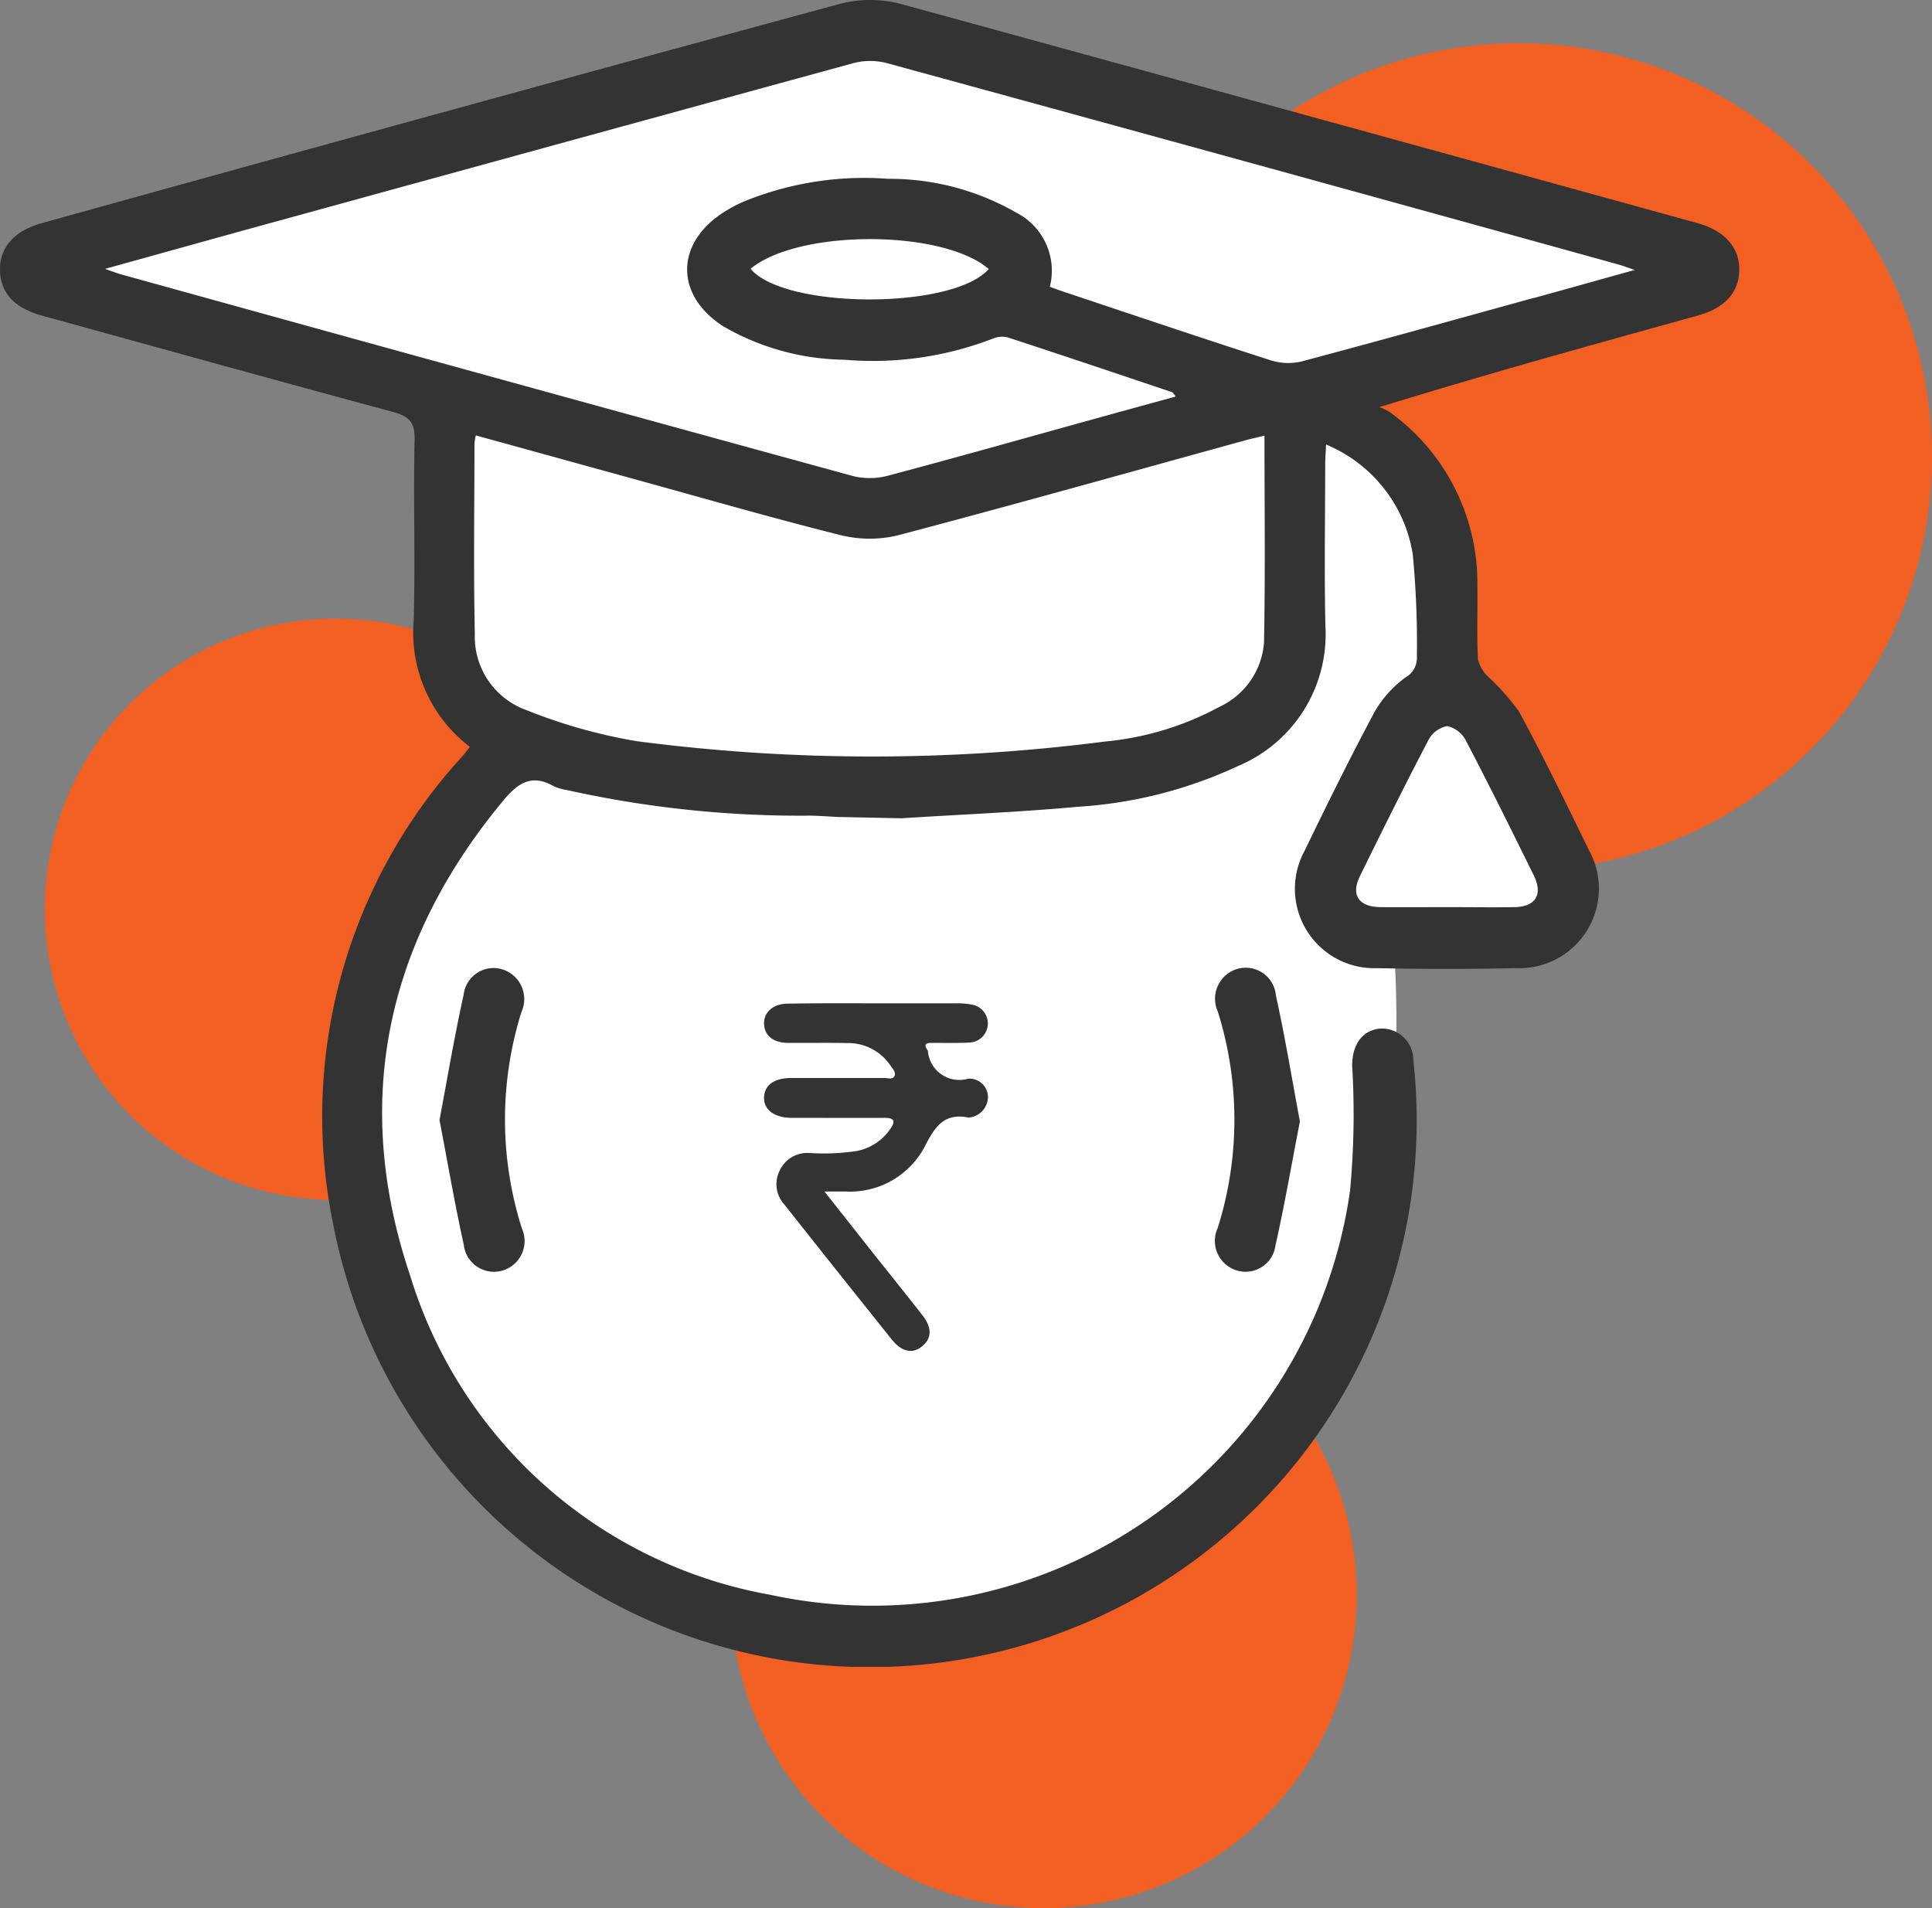
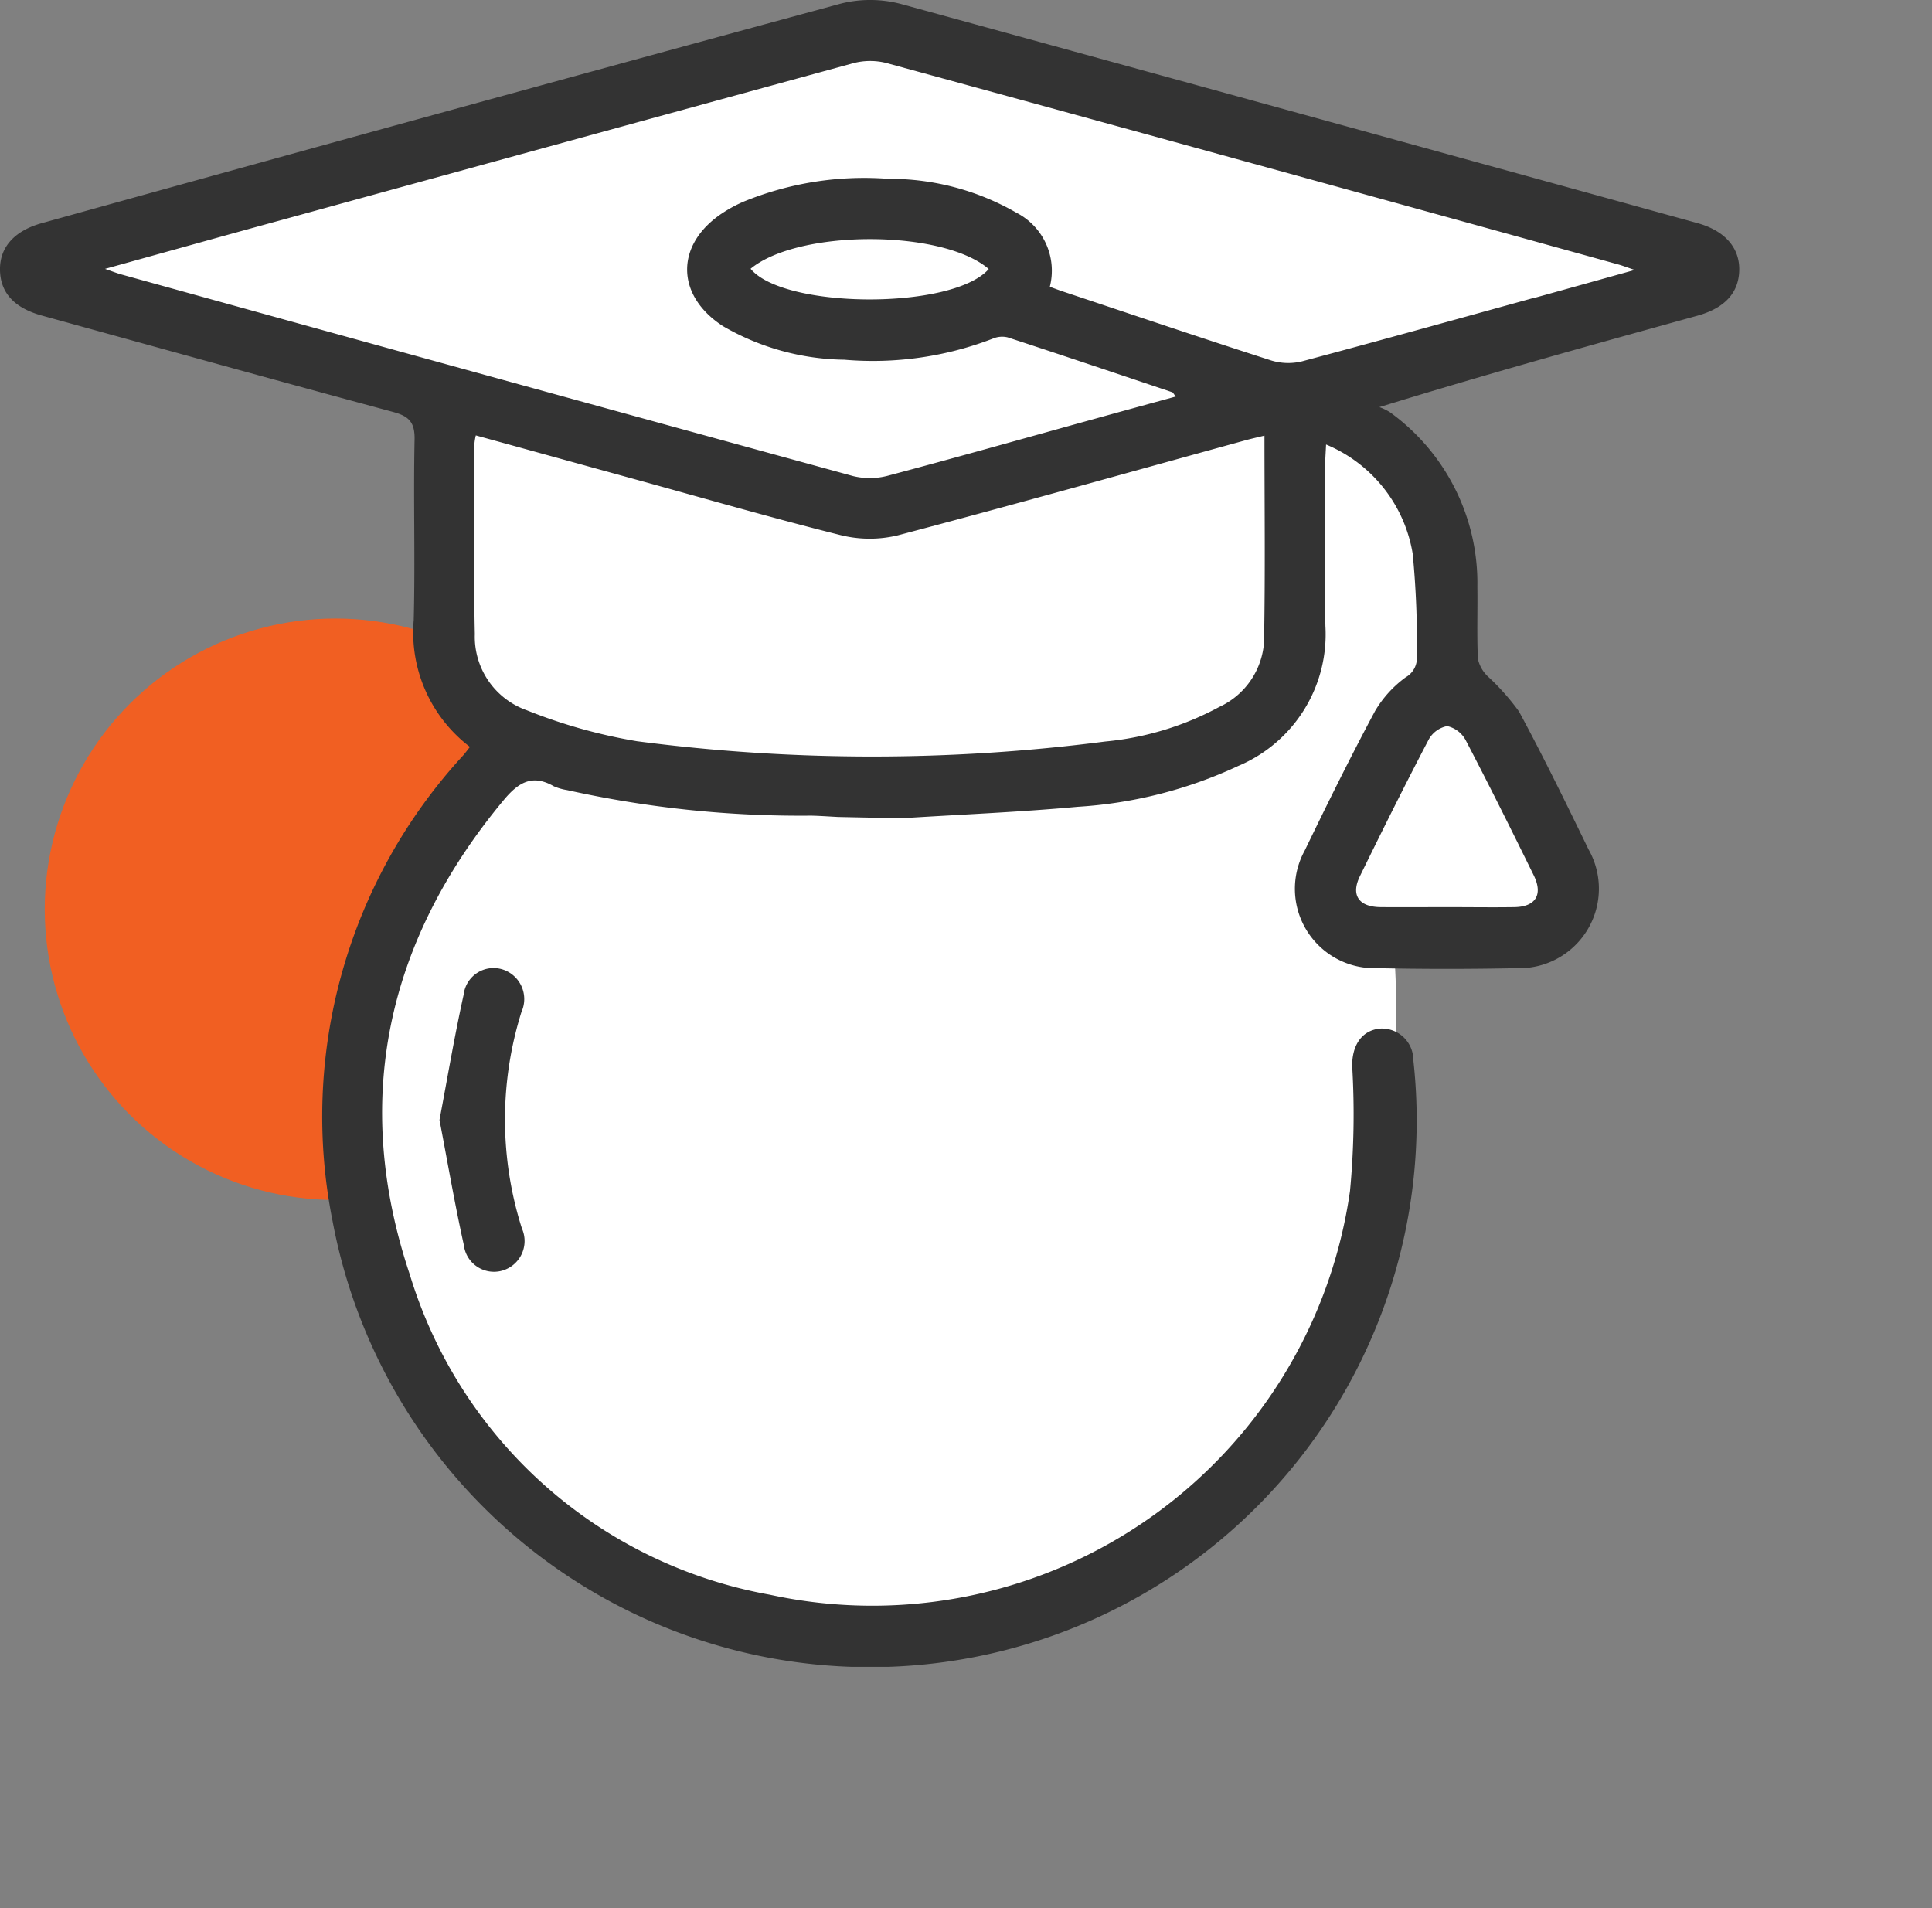
<svg xmlns="http://www.w3.org/2000/svg" width="70" height="69.138" viewBox="0 0 70 69.138">
  <rect x="0" y="0" width="70" height="69.138" fill="#808080" stroke="none" />
  <defs>
    <clipPath id="clip-path">
      <rect id="Rectangle_5467" data-name="Rectangle 5467" width="63.022" height="60.395" fill="none" />
    </clipPath>
  </defs>
  <g id="Group_12865" data-name="Group 12865" transform="translate(10 -2.231)">
    <g id="Group_12803" data-name="Group 12803" transform="translate(-8.379 3.794)">
      <circle id="Ellipse_5" data-name="Ellipse 5" cx="10.534" cy="10.534" r="10.534" transform="translate(0 20.848)" fill="#f15f22" />
-       <circle id="Ellipse_6" data-name="Ellipse 6" cx="14.991" cy="14.991" r="14.991" transform="translate(38.397)" fill="#f15f22" />
-       <circle id="Ellipse_7" data-name="Ellipse 7" cx="11.345" cy="11.345" r="11.345" transform="translate(24.849 44.886)" fill="#f15f22" />
    </g>
    <g id="Group_12877" data-name="Group 12877" transform="translate(-10 2.231)">
      <g id="Group_12876" data-name="Group 12876" transform="translate(0 0)" clip-path="url(#clip-path)">
        <path id="Path_11921" data-name="Path 11921" d="M17.8,26.383s-3.468-.932-2.152-11.938L.589,9.455,31.243.658l29.947,8.35L46.82,14.333s7.21,1.279,5.063,9.751c0,0,4.262,4.484,4.822,7.9,0,0,.337,2.185-3.923,1.737l-2.58.06s1.086,10.7-3.381,16.473c0,0-10.913,16.253-27.676,4.147,0,0-14.463-12.611-1.345-28.023" transform="translate(0.277 0.309)" fill="#fff" />
-         <path id="Path_11922" data-name="Path 11922" d="M33.017,29.43c-.3,1.536-.554,3.022-.885,4.49a1.093,1.093,0,0,1-1.38.914,1.118,1.118,0,0,1-.713-1.545,13.054,13.054,0,0,0,.006-7.833,1.129,1.129,0,0,1,.642-1.534,1.1,1.1,0,0,1,1.461.944c.332,1.511.584,3.039.869,4.565" transform="translate(14.081 11.204)" fill="#333" />
        <path id="Path_11923" data-name="Path 11923" d="M10.833,29.369c.291-1.536.544-3.045.875-4.537a1.09,1.09,0,0,1,1.436-.907,1.127,1.127,0,0,1,.659,1.53,13.024,13.024,0,0,0,.015,7.845,1.116,1.116,0,0,1-.735,1.536,1.1,1.1,0,0,1-1.369-.938c-.331-1.492-.588-3-.881-4.529" transform="translate(5.091 11.209)" fill="#333" />
        <path id="Path_11924" data-name="Path 11924" d="M61.5,8.083Q47.074,4.1,32.64.143a4.383,4.383,0,0,0-2.2-.006Q15.971,4.067,1.522,8.083C.515,8.361-.018,8.965,0,9.792s.526,1.368,1.519,1.642c4.239,1.17,8.476,2.347,12.723,3.492.572.154.792.37.779,1-.046,2.179.026,4.363-.031,6.543a5.208,5.208,0,0,0,2.037,4.593c-.091.115-.163.213-.244.306a19.319,19.319,0,0,0-4.732,16.882A19.809,19.809,0,0,0,51.207,38.4a1.139,1.139,0,0,0-1.226-1.13c-.651.075-.994.613-.989,1.352a29.458,29.458,0,0,1-.079,4.531A17.481,17.481,0,0,1,27.9,57.782a16.714,16.714,0,0,1-13.051-11.6c-2.108-6.286-.861-12.072,3.4-17.192.534-.642,1.036-.951,1.82-.5a1.949,1.949,0,0,0,.478.137,38.972,38.972,0,0,0,8.842.926c.323.007.645.031.982.048l2.289.047c2.159-.137,4.278-.222,6.386-.416a16.065,16.065,0,0,0,5.82-1.481,5.174,5.174,0,0,0,3.156-5.067c-.043-1.952-.01-3.906-.007-5.858,0-.215.018-.429.031-.72a5.2,5.2,0,0,1,3.14,3.967,34.08,34.08,0,0,1,.15,3.726.8.8,0,0,1-.406.741,4.076,4.076,0,0,0-1.108,1.22c-.891,1.664-1.727,3.358-2.549,5.057a2.877,2.877,0,0,0,2.62,4.262q2.525.053,5.049,0a2.882,2.882,0,0,0,2.615-4.3c-.817-1.678-1.635-3.36-2.521-5a8.507,8.507,0,0,0-1.139-1.28,1.238,1.238,0,0,1-.35-.629c-.04-.87-.007-1.744-.019-2.616a7.637,7.637,0,0,0-3.174-6.322,2.02,2.02,0,0,0-.376-.181c3.926-1.211,7.722-2.26,11.517-3.311.994-.275,1.5-.827,1.521-1.64S62.506,8.361,61.5,8.083M52.442,26.31a1.012,1.012,0,0,1,.67.523c.844,1.615,1.654,3.248,2.459,4.884.343.7.066,1.139-.7,1.151-.808.012-1.617,0-2.427,0s-1.618.007-2.427,0c-.788-.009-1.08-.438-.744-1.123.811-1.655,1.632-3.307,2.486-4.939a.977.977,0,0,1,.686-.5M45.8,23.247a2.8,2.8,0,0,1-1.616,2.363,10.787,10.787,0,0,1-4.142,1.257,65.826,65.826,0,0,1-16.958-.01,19.185,19.185,0,0,1-3.993-1.121,2.823,2.823,0,0,1-1.887-2.76c-.049-2.3-.015-4.609-.013-6.913a1.986,1.986,0,0,1,.049-.287c1.923.529,3.818,1.054,5.712,1.575,2.5.688,4.989,1.409,7.5,2.037a4.362,4.362,0,0,0,2.074.01c4.21-1.11,8.4-2.29,12.6-3.445.216-.059.434-.107.688-.169,0,2.526.032,5-.016,7.463m9.775-12.454c-2.8.773-5.6,1.553-8.4,2.3a2.111,2.111,0,0,1-1.13-.037c-2.508-.807-5-1.65-7.5-2.484-.156-.051-.309-.11-.506-.181a2.361,2.361,0,0,0-1.213-2.685,9.2,9.2,0,0,0-4.644-1.227,11.529,11.529,0,0,0-5.245.83,5.025,5.025,0,0,0-.713.381c-1.755,1.124-1.773,3-.022,4.13a8.972,8.972,0,0,0,4.394,1.214,12.08,12.08,0,0,0,5.382-.766.859.859,0,0,1,.534-.044c1.99.651,3.975,1.32,5.961,1.987.031.01.05.059.128.157-1.035.284-2.039.558-3.04.836-2.459.68-4.914,1.376-7.379,2.03a2.565,2.565,0,0,1-1.27.016Q17.644,13.616,4.391,9.942c-.154-.043-.3-.1-.585-.2,2.218-.614,4.306-1.2,6.4-1.772Q20.55,5.125,30.9,2.293a2.4,2.4,0,0,1,1.211-.012q13.265,3.626,26.519,7.3c.153.041.3.1.6.2-1.311.364-2.483.694-3.657,1.018M35.824,9.748c-1.31,1.486-7.419,1.453-8.629-.01,1.739-1.437,6.962-1.431,8.629.01" transform="translate(0 0)" fill="#333" />
-         <path id="Path_11925" data-name="Path 11925" d="M21.013,31.552c.675.852,1.263,1.6,1.854,2.346.567.714,1.139,1.423,1.7,2.141.354.453.344.833-.007,1.124s-.742.206-1.1-.241q-1.958-2.445-3.9-4.9a1.089,1.089,0,0,1-.156-1.237,1.1,1.1,0,0,1,1.079-.622,7.984,7.984,0,0,0,1.715-.075,1.9,1.9,0,0,0,1.214-.81c.185-.267.132-.392-.209-.389-1,.006-2,0-3,0-.132,0-.265,0-.4,0-.6-.01-.978-.291-.973-.73s.351-.713.973-.714c1.133,0,2.265,0,3.4,0,.122,0,.293.069.357-.082.054-.131-.068-.247-.14-.354a1.844,1.844,0,0,0-1.571-.83c-.72-.016-1.442,0-2.162-.007-.526-.006-.844-.267-.857-.691-.012-.4.31-.719.831-.729,1.132-.022,2.264-.012,3.4-.013.911,0,1.823,0,2.736,0a2.833,2.833,0,0,1,.569.048.692.692,0,0,1-.094,1.373c-.456.025-.913.013-1.369.012-.2,0-.294.05-.159.253a.112.112,0,0,1,.022.038,1.142,1.142,0,0,0,1.458,1.007.671.671,0,0,1,.719.682.76.76,0,0,1-.657.722.107.107,0,0,1-.043.006c-.864-.179-1.21.3-1.574,1.017a3.063,3.063,0,0,1-2.864,1.662c-.218,0-.435,0-.8,0" transform="translate(8.853 11.614)" fill="#333" />
      </g>
    </g>
  </g>
</svg>